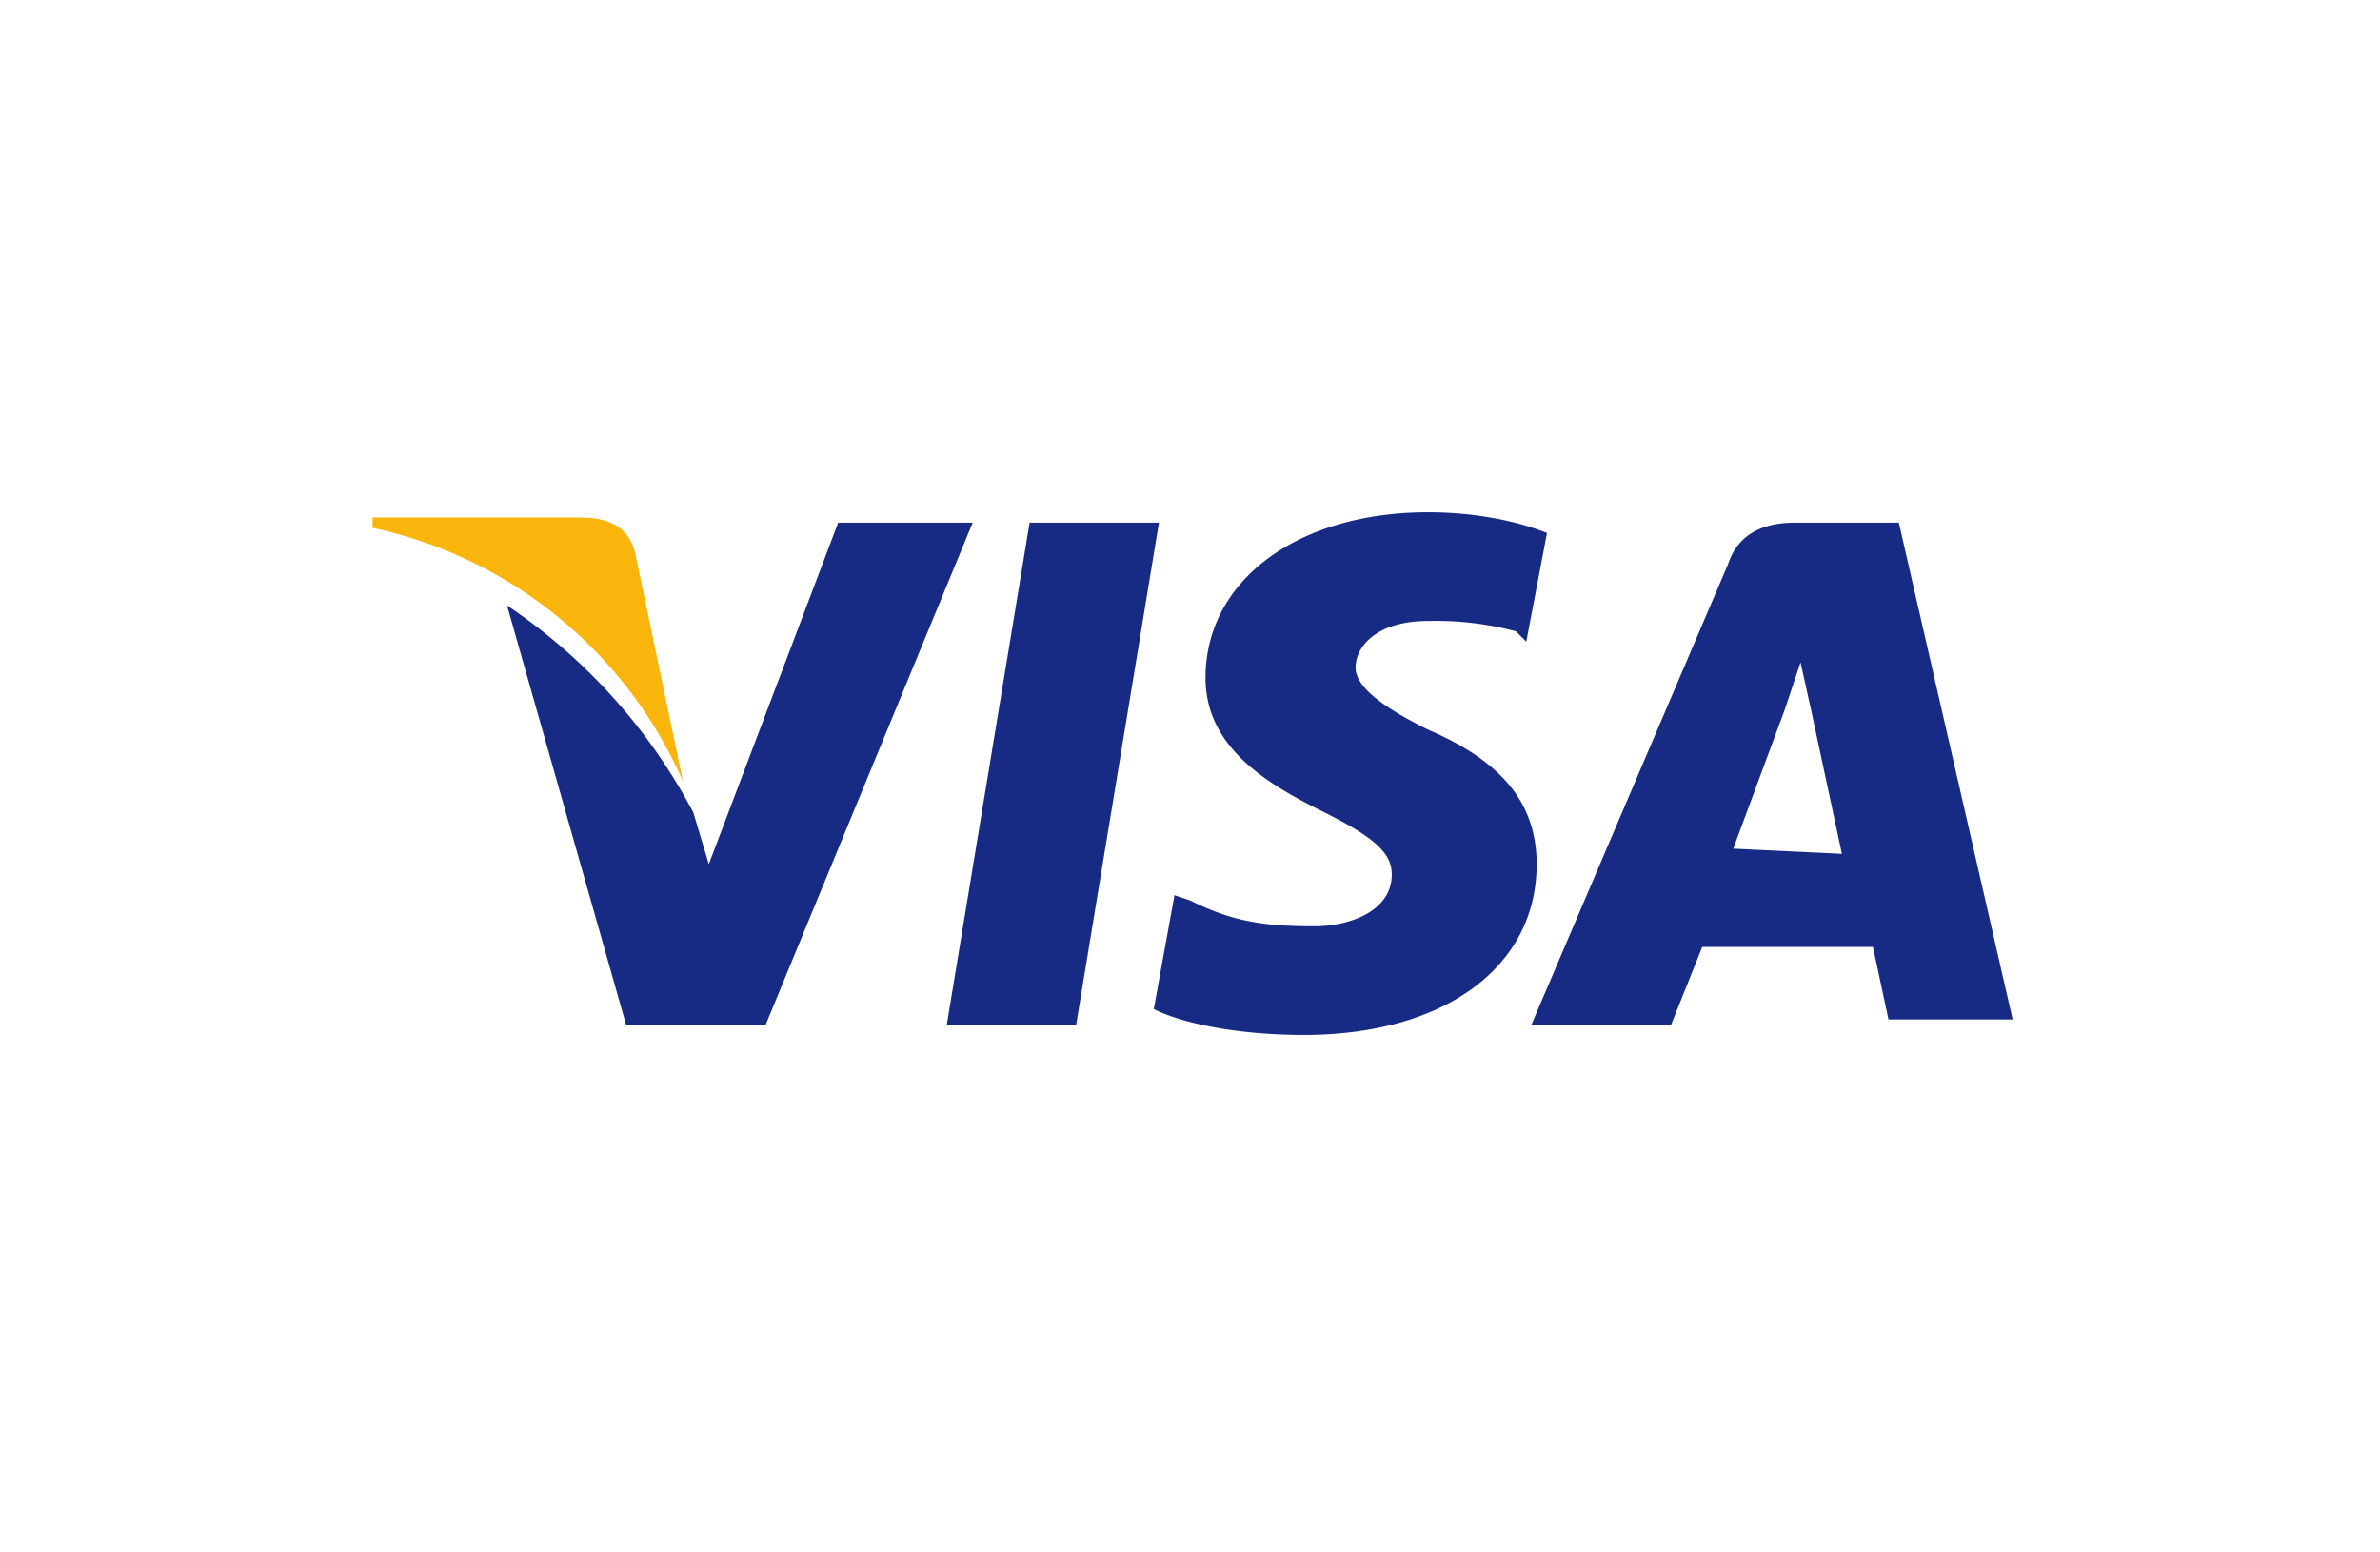
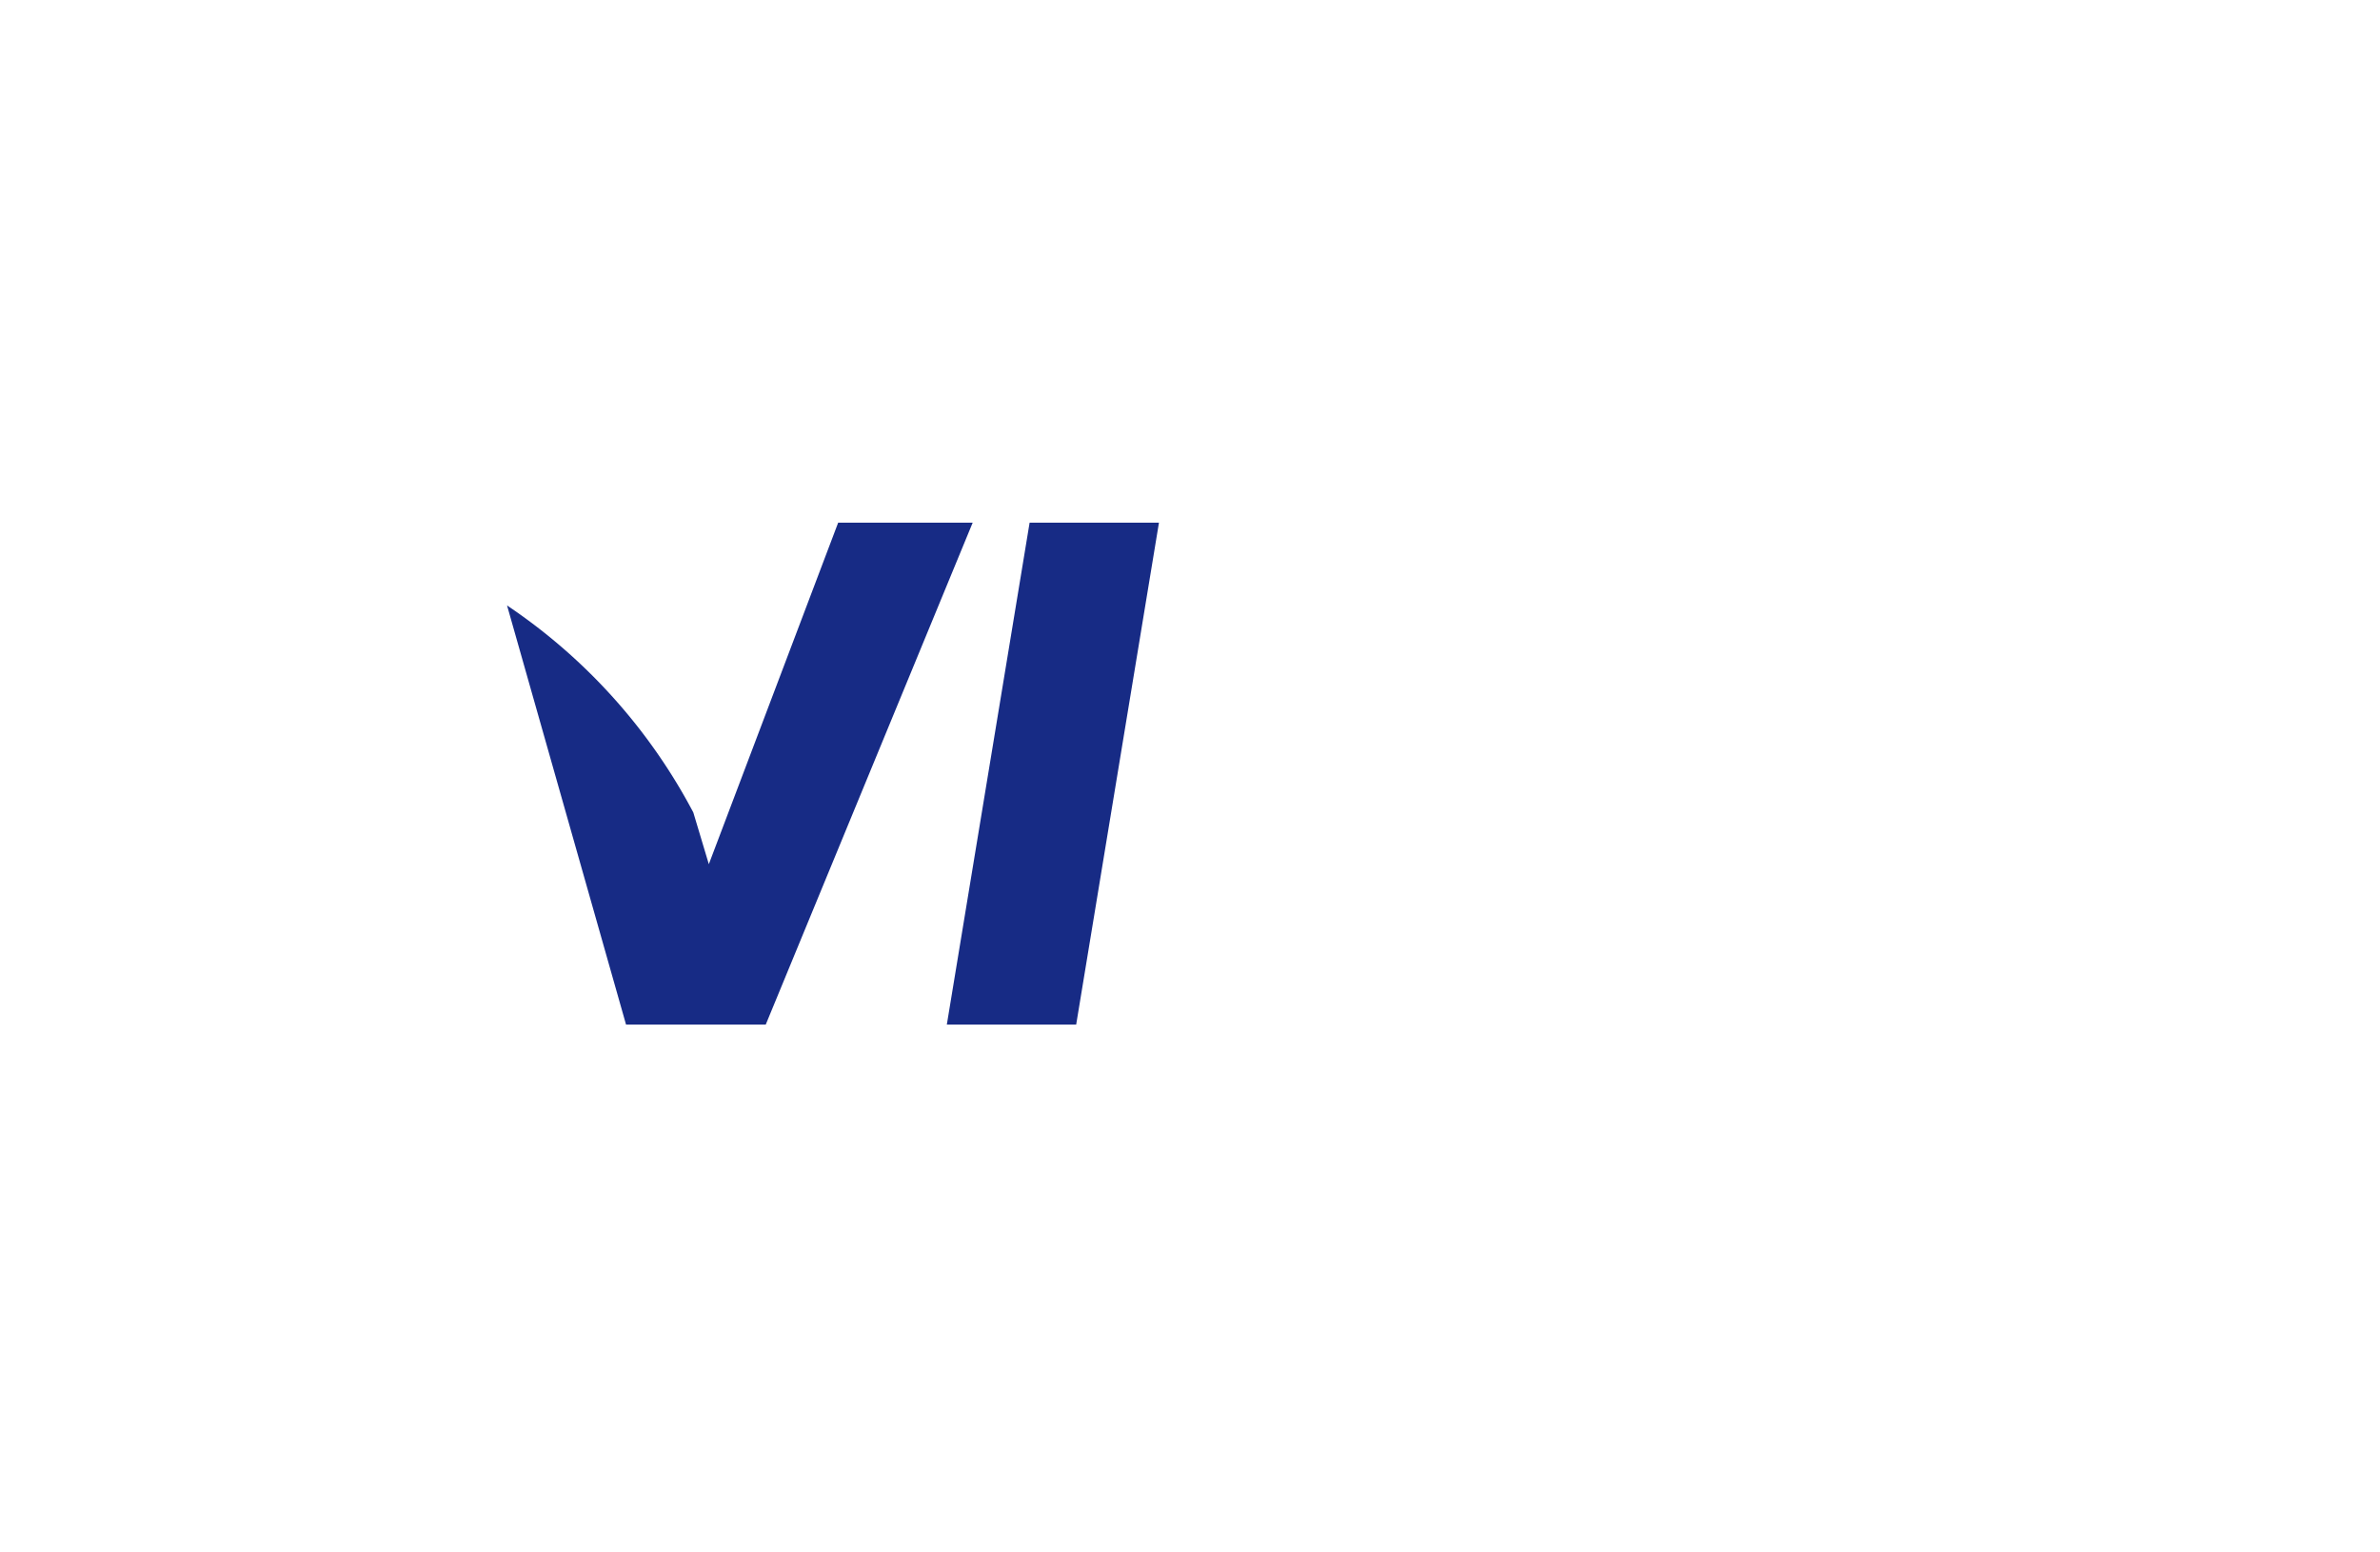
<svg xmlns="http://www.w3.org/2000/svg" height="30" width="46" data-sanitized-aria-hidden="true" aria-hidden="true" viewBox="0 0 46 30">
  <defs />
-   <path d="M36.7 10.1h-2c-.6 0-1.1.2-1.3.8l-3.8 8.9h2.7l.6-1.5h3.3l.3 1.4h2.4l-2.2-9.6zm-3.2 6.3l1-2.7.3-.9.2.9.6 2.8-2.1-.1zM29.7 16.7c0 2-1.8 3.3-4.5 3.3-1.2 0-2.3-.2-2.9-.5l.4-2.2.3.1c.8.4 1.4.5 2.4.5.7 0 1.5-.3 1.5-1 0-.4-.3-.7-1.3-1.2s-2.3-1.2-2.3-2.6c0-1.9 1.8-3.2 4.3-3.2 1 0 1.8.2 2.3.4l-.4 2.1-.2-.2a6 6 0 00-1.7-.2c-1 0-1.4.5-1.4.9s.6.8 1.4 1.2c1.4.6 2.1 1.4 2.1 2.6z" fill="#172B85" />
-   <path d="M7.2 10.2V10h4c.6 0 1 .2 1.1.8l.9 4.3a8.5 8.5 0 00-6-4.9z" fill="#F9B50B" />
  <path d="M18.8 10.1l-4 9.7h-2.7l-2.3-8.1a11 11 0 013.6 4l.3 1 2.5-6.6h2.6zM19.9 10.1h2.5l-1.6 9.7h-2.5l1.6-9.7z" fill="#172B85" />
</svg>